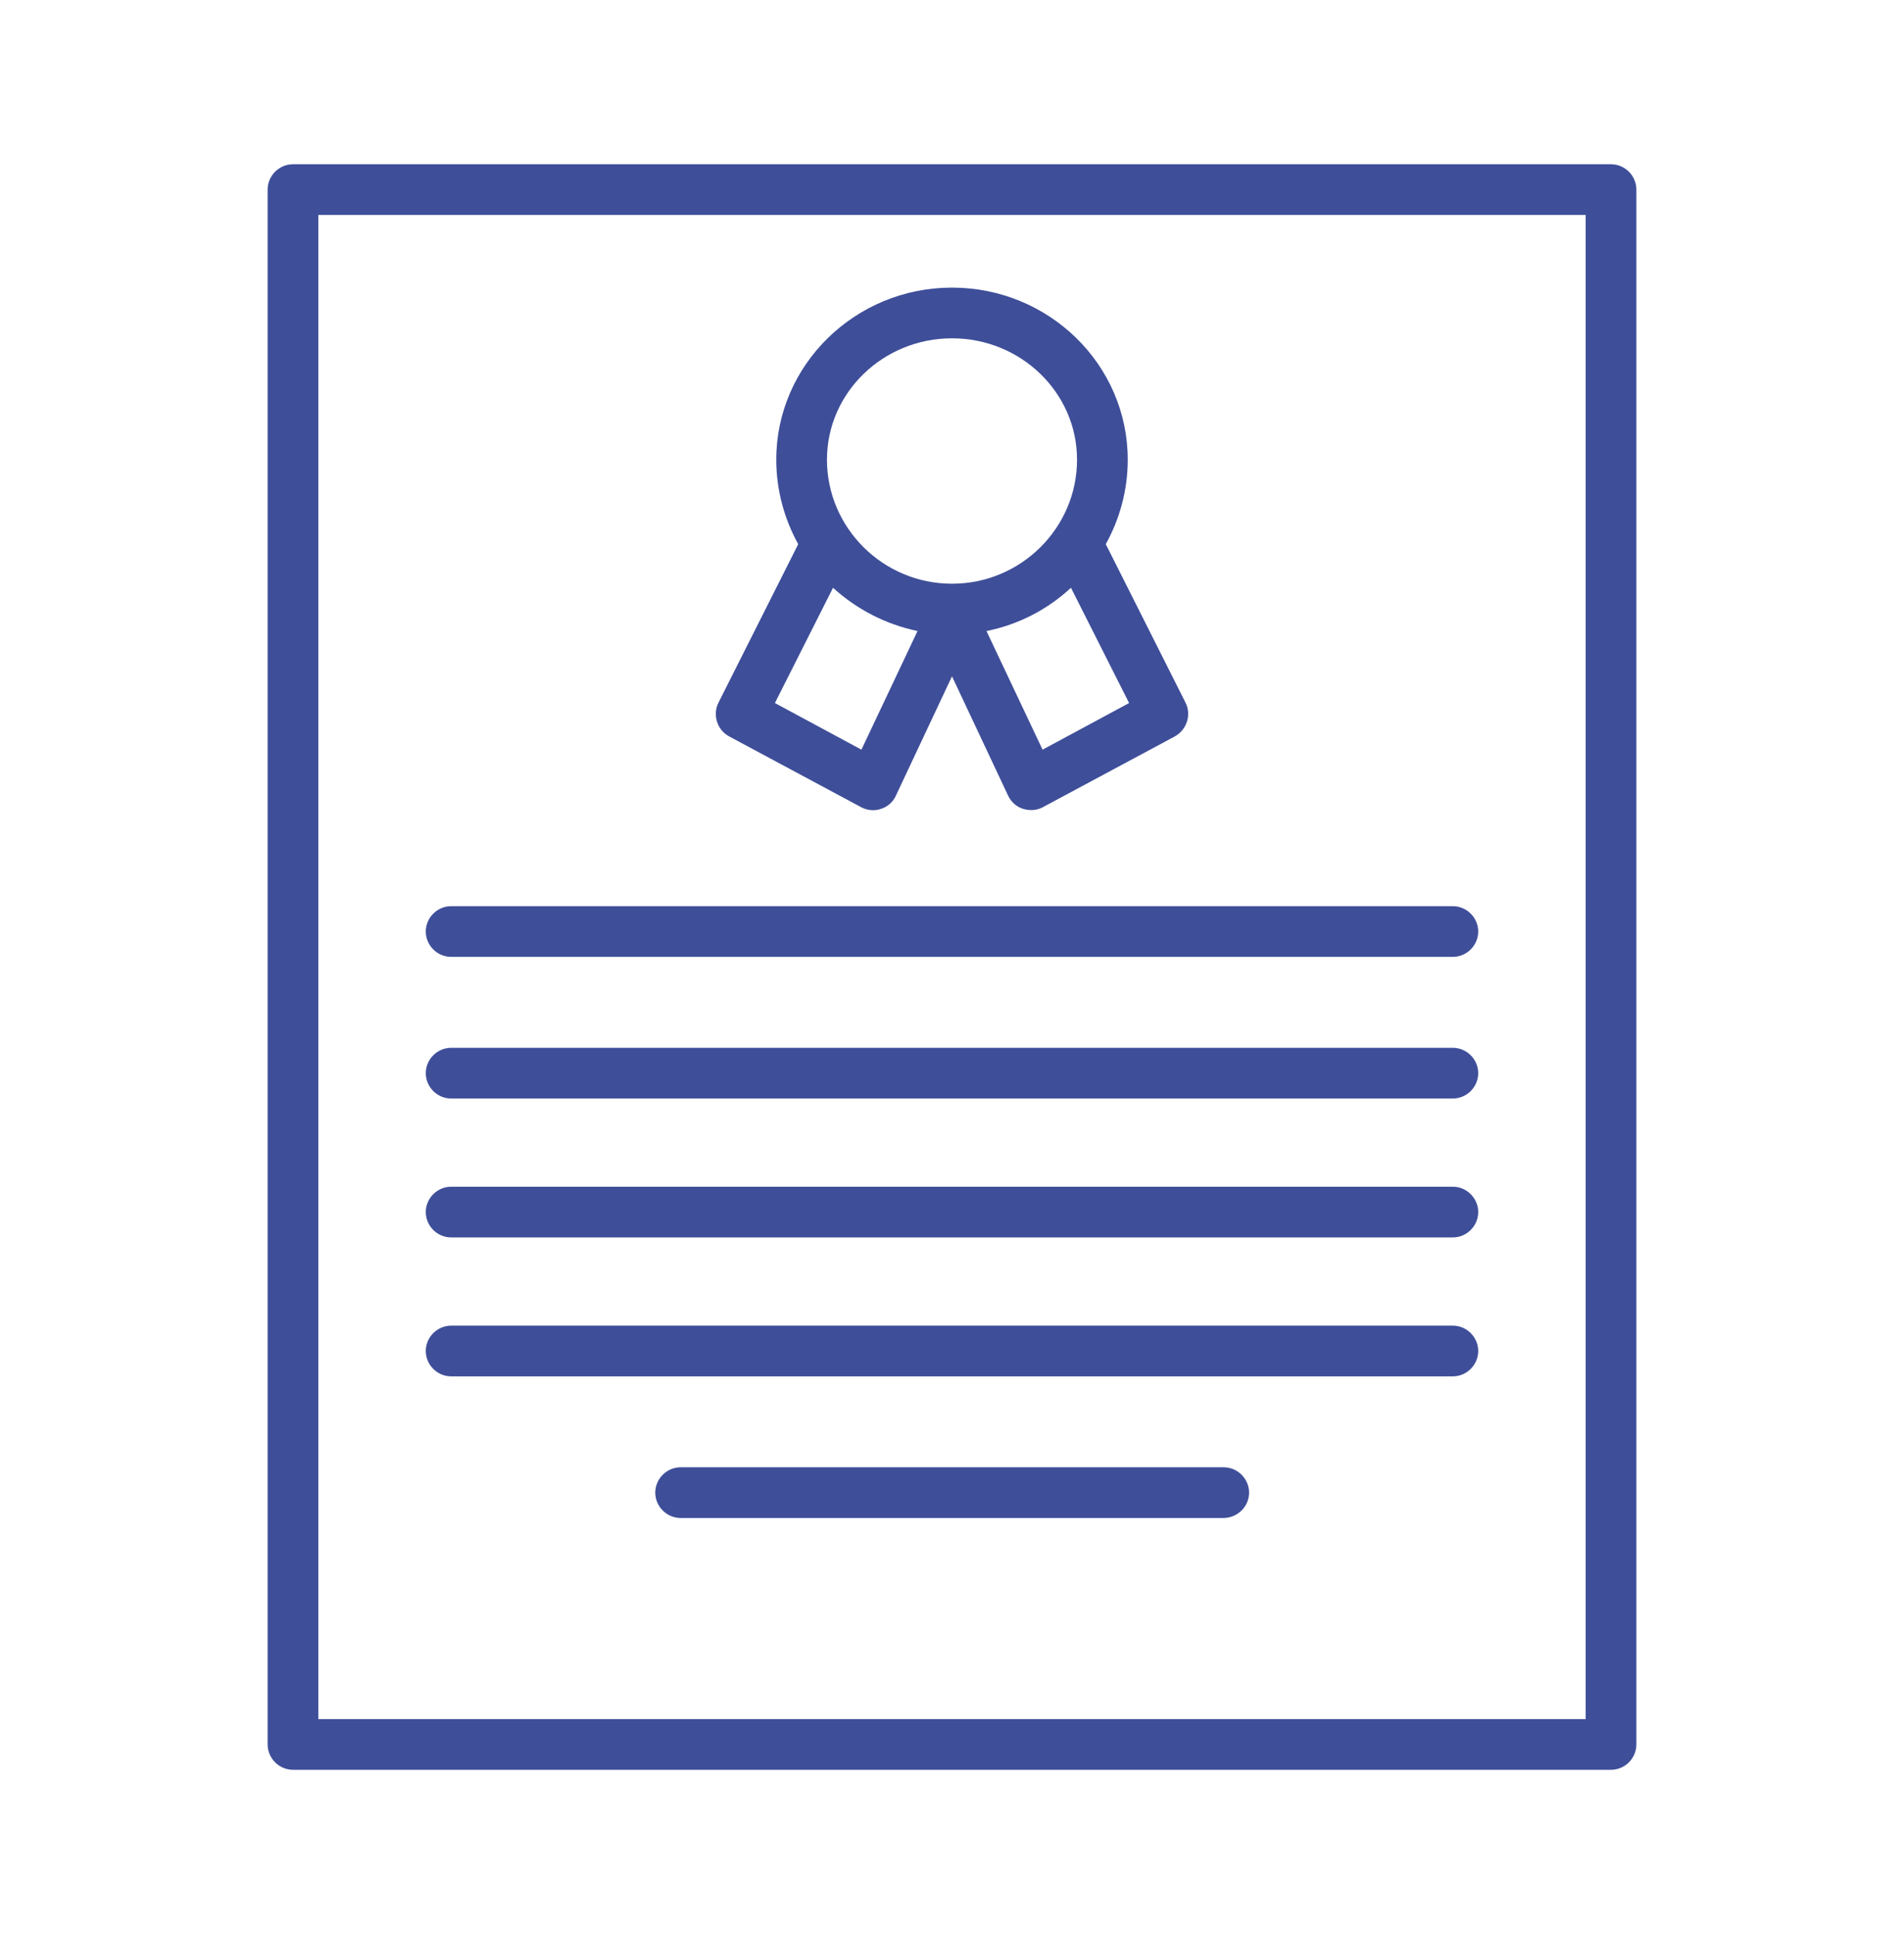
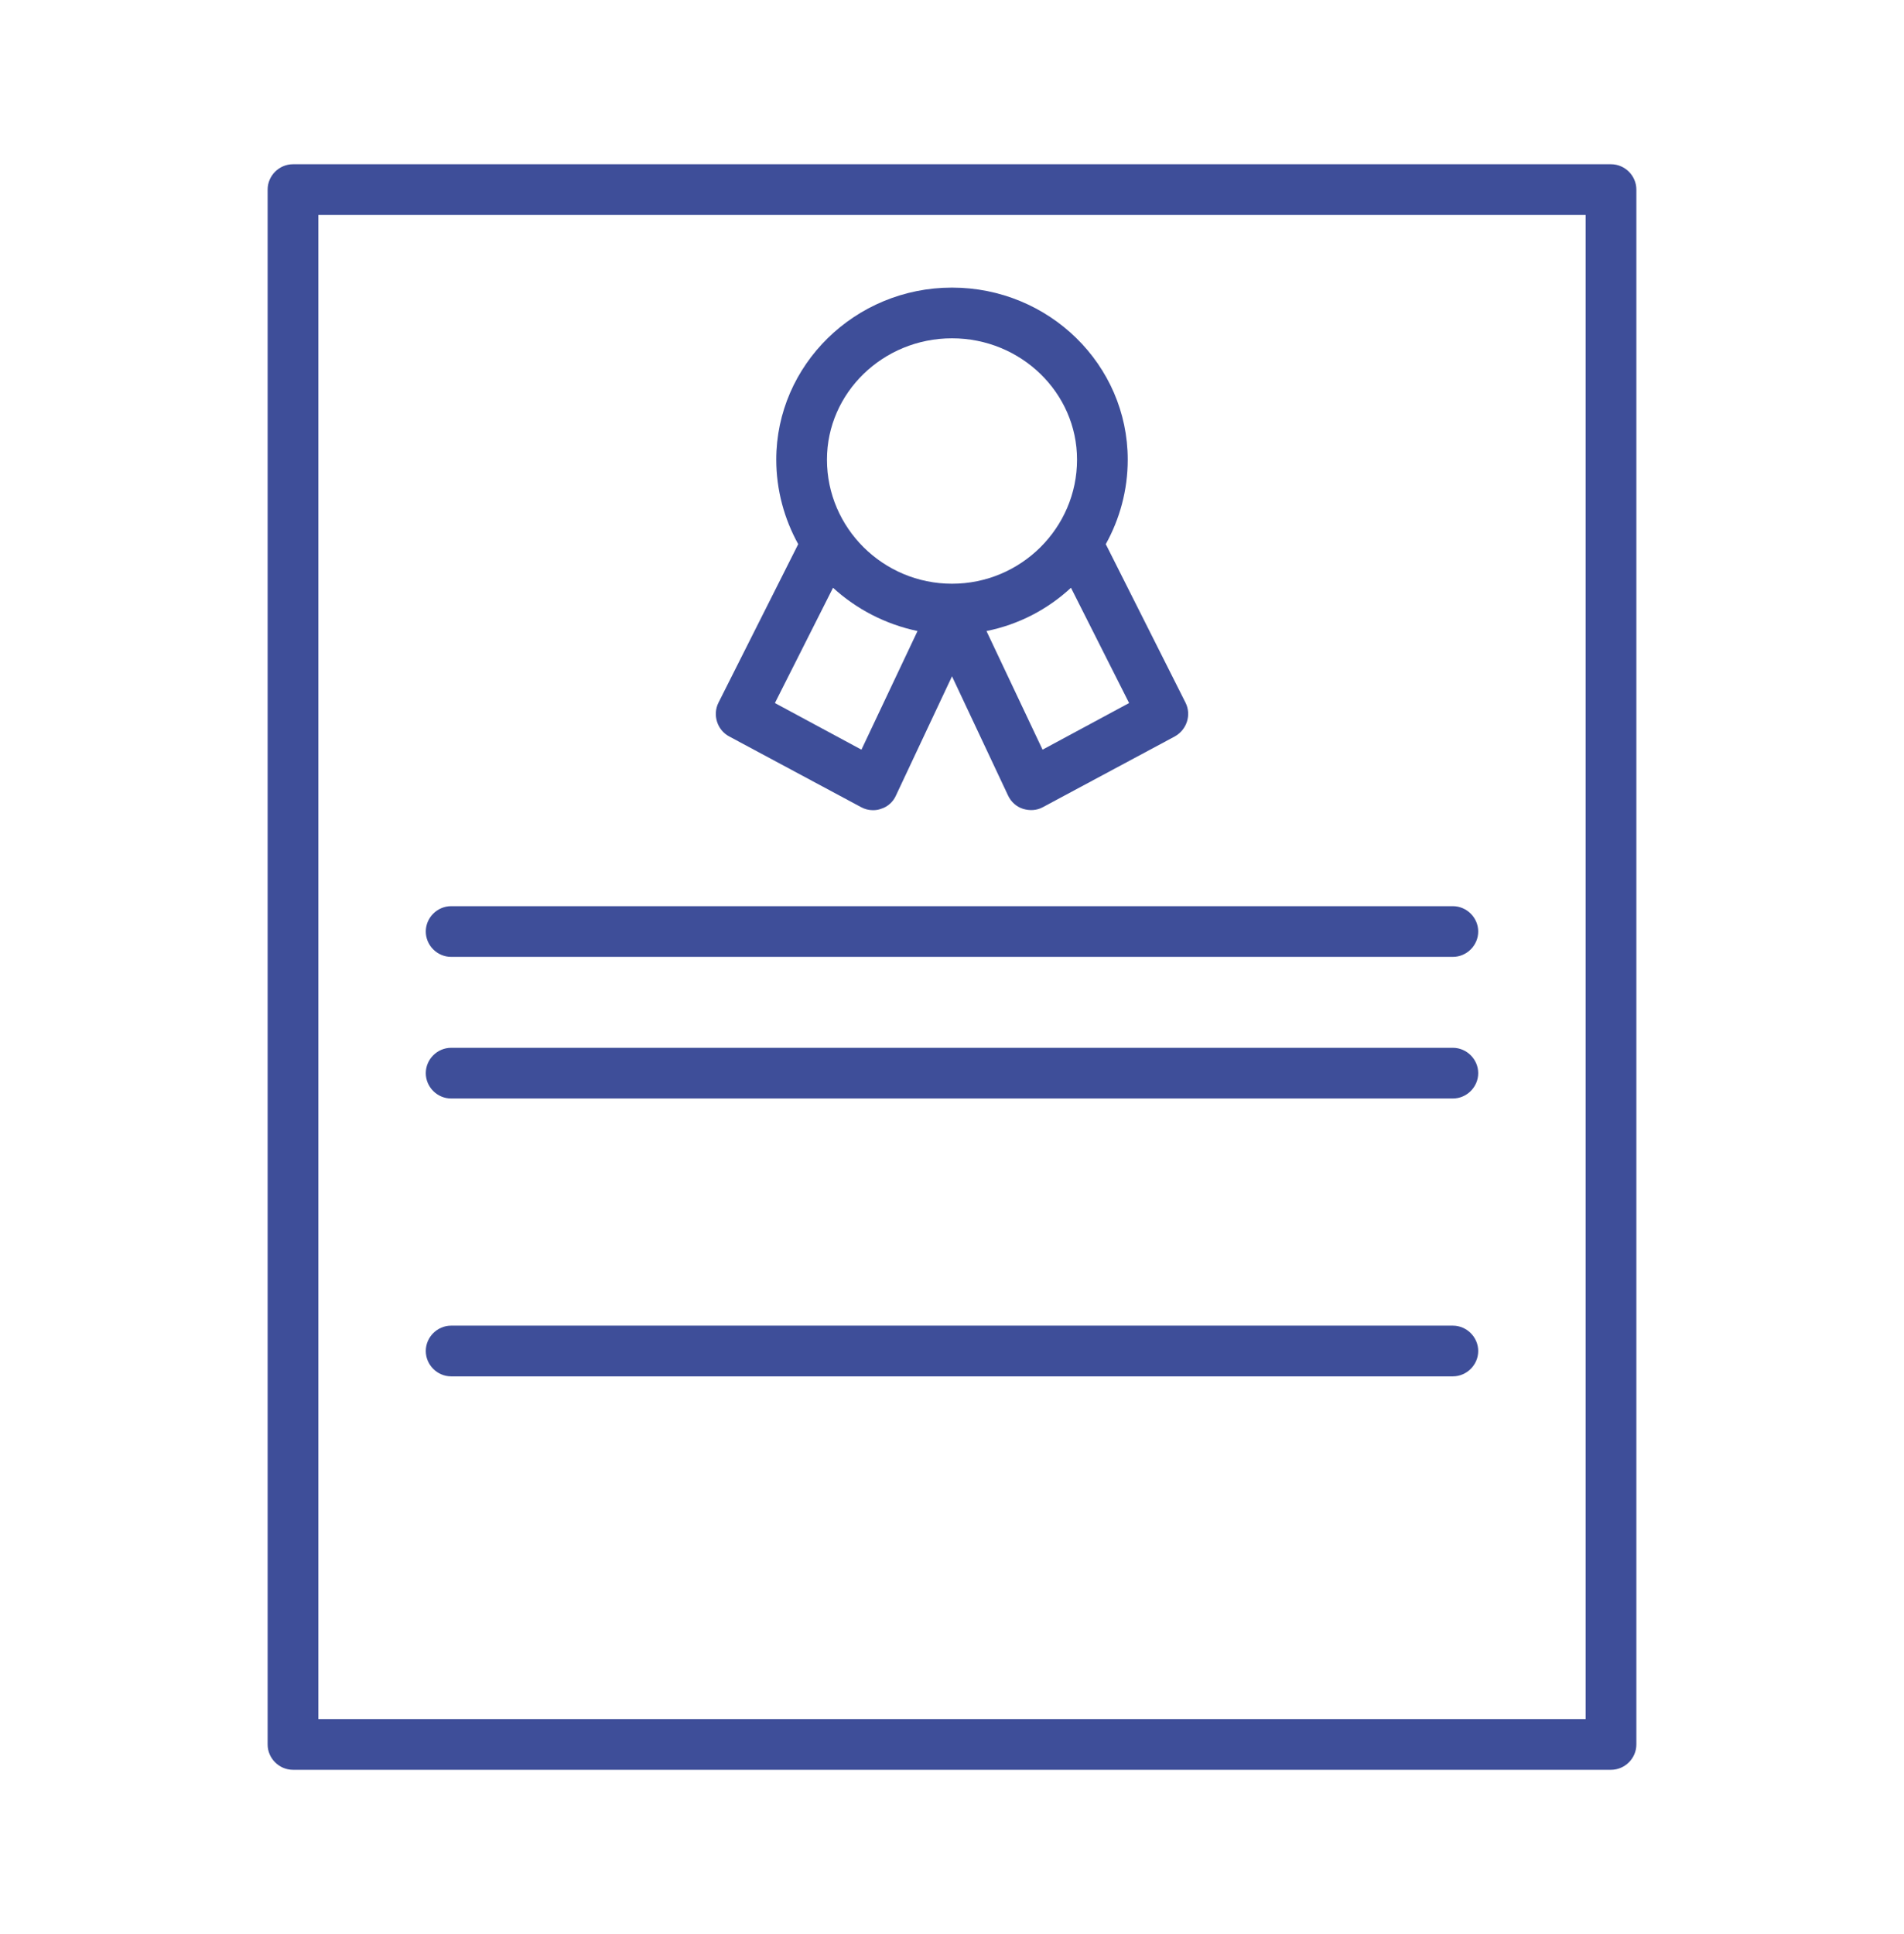
<svg xmlns="http://www.w3.org/2000/svg" width="64" height="65" viewBox="0 0 64 65" fill="none">
  <path d="M54.152 5.52H9.848C9.382 5.52 8.996 5.906 8.996 6.372V58.628C8.996 59.094 9.382 59.48 9.848 59.48H54.152C54.618 59.48 55.004 59.094 55.004 58.628V6.372C55.004 5.906 54.618 5.52 54.152 5.52ZM53.3 57.776H10.7V7.224H53.3V57.776Z" fill="#3E4E99" />
  <path d="M15.164 32.159H48.836C49.301 32.159 49.688 31.773 49.688 31.307C49.688 30.841 49.301 30.455 48.836 30.455H15.164C14.698 30.455 14.312 30.841 14.312 31.307C14.312 31.773 14.698 32.159 15.164 32.159Z" fill="#3E4E99" />
  <path d="M15.164 36.919H48.836C49.301 36.919 49.688 36.533 49.688 36.067C49.688 35.601 49.301 35.215 48.836 35.215H15.164C14.698 35.215 14.312 35.601 14.312 36.067C14.312 36.533 14.698 36.919 15.164 36.919Z" fill="#3E4E99" />
-   <path d="M15.164 41.588H48.836C49.301 41.588 49.688 41.202 49.688 40.736C49.688 40.27 49.301 39.884 48.836 39.884H15.164C14.698 39.884 14.312 40.27 14.312 40.736C14.312 41.202 14.698 41.588 15.164 41.588Z" fill="#3E4E99" />
  <path d="M15.164 46.257H48.836C49.301 46.257 49.688 45.871 49.688 45.405C49.688 44.939 49.301 44.553 48.836 44.553H15.164C14.698 44.553 14.312 44.939 14.312 45.405C14.312 45.871 14.698 46.257 15.164 46.257Z" fill="#3E4E99" />
-   <path d="M41.134 49.313H22.878C22.412 49.313 22.026 49.699 22.026 50.165C22.026 50.631 22.412 51.017 22.878 51.017H41.122C41.599 51.017 41.986 50.631 41.986 50.165C41.986 49.699 41.599 49.313 41.134 49.313Z" fill="#3E4E99" />
  <path d="M24.514 24.752L28.944 27.127C29.069 27.195 29.205 27.229 29.342 27.229C29.433 27.229 29.523 27.218 29.614 27.183C29.842 27.115 30.023 26.945 30.114 26.74L32 22.73L33.886 26.74C33.988 26.956 34.17 27.115 34.386 27.183C34.613 27.252 34.851 27.24 35.056 27.127L39.486 24.752C39.895 24.525 40.054 24.025 39.85 23.616L37.192 18.334C37.18 18.323 37.18 18.311 37.169 18.288C37.635 17.448 37.907 16.482 37.907 15.448C37.907 12.256 35.26 9.666 32 9.666C28.74 9.666 26.093 12.268 26.093 15.448C26.093 16.471 26.365 17.448 26.831 18.288C26.82 18.3 26.82 18.311 26.808 18.334L24.15 23.616C23.946 24.025 24.105 24.537 24.514 24.752ZM37.953 23.628L35.044 25.195L33.159 21.208C34.238 20.992 35.215 20.481 35.999 19.754L37.953 23.628ZM32 11.37C34.318 11.37 36.203 13.199 36.203 15.448C36.203 17.743 34.318 19.618 32 19.618C29.683 19.618 27.797 17.743 27.797 15.448C27.797 13.199 29.683 11.37 32 11.37ZM28.001 19.754C28.785 20.47 29.762 20.981 30.841 21.208L28.956 25.195L26.047 23.628L28.001 19.754Z" fill="#3E4E99" />
</svg>